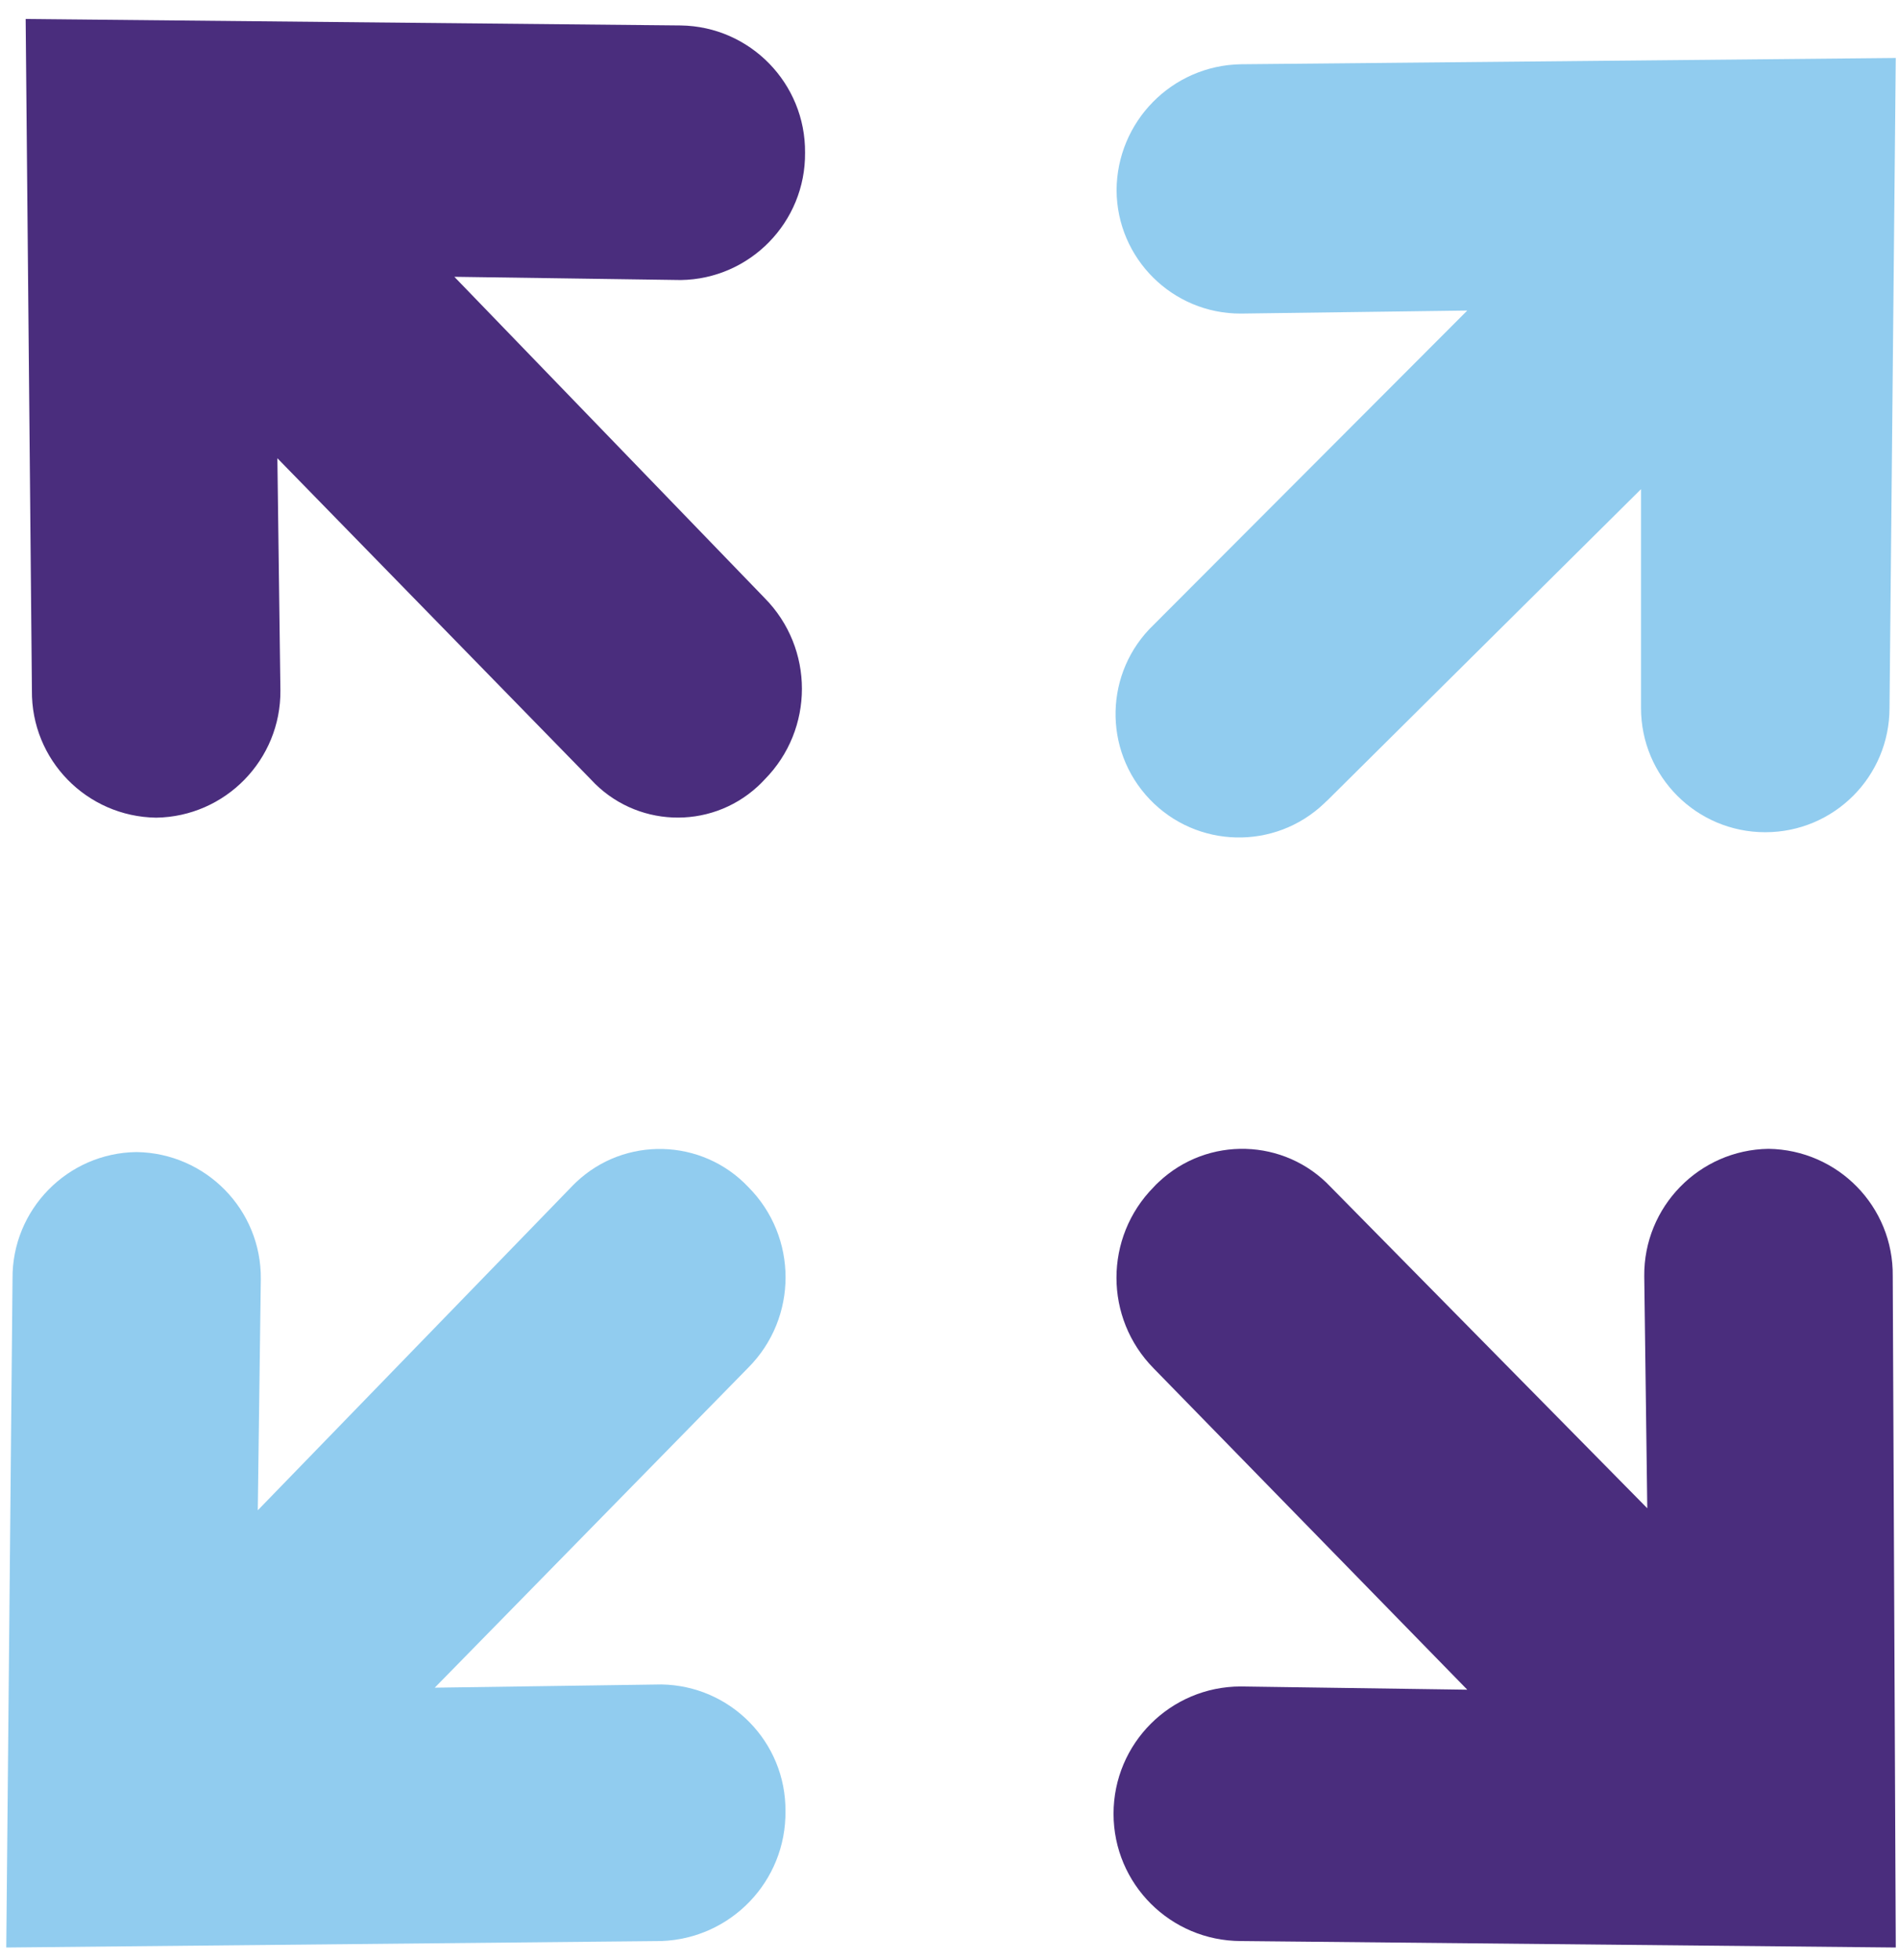
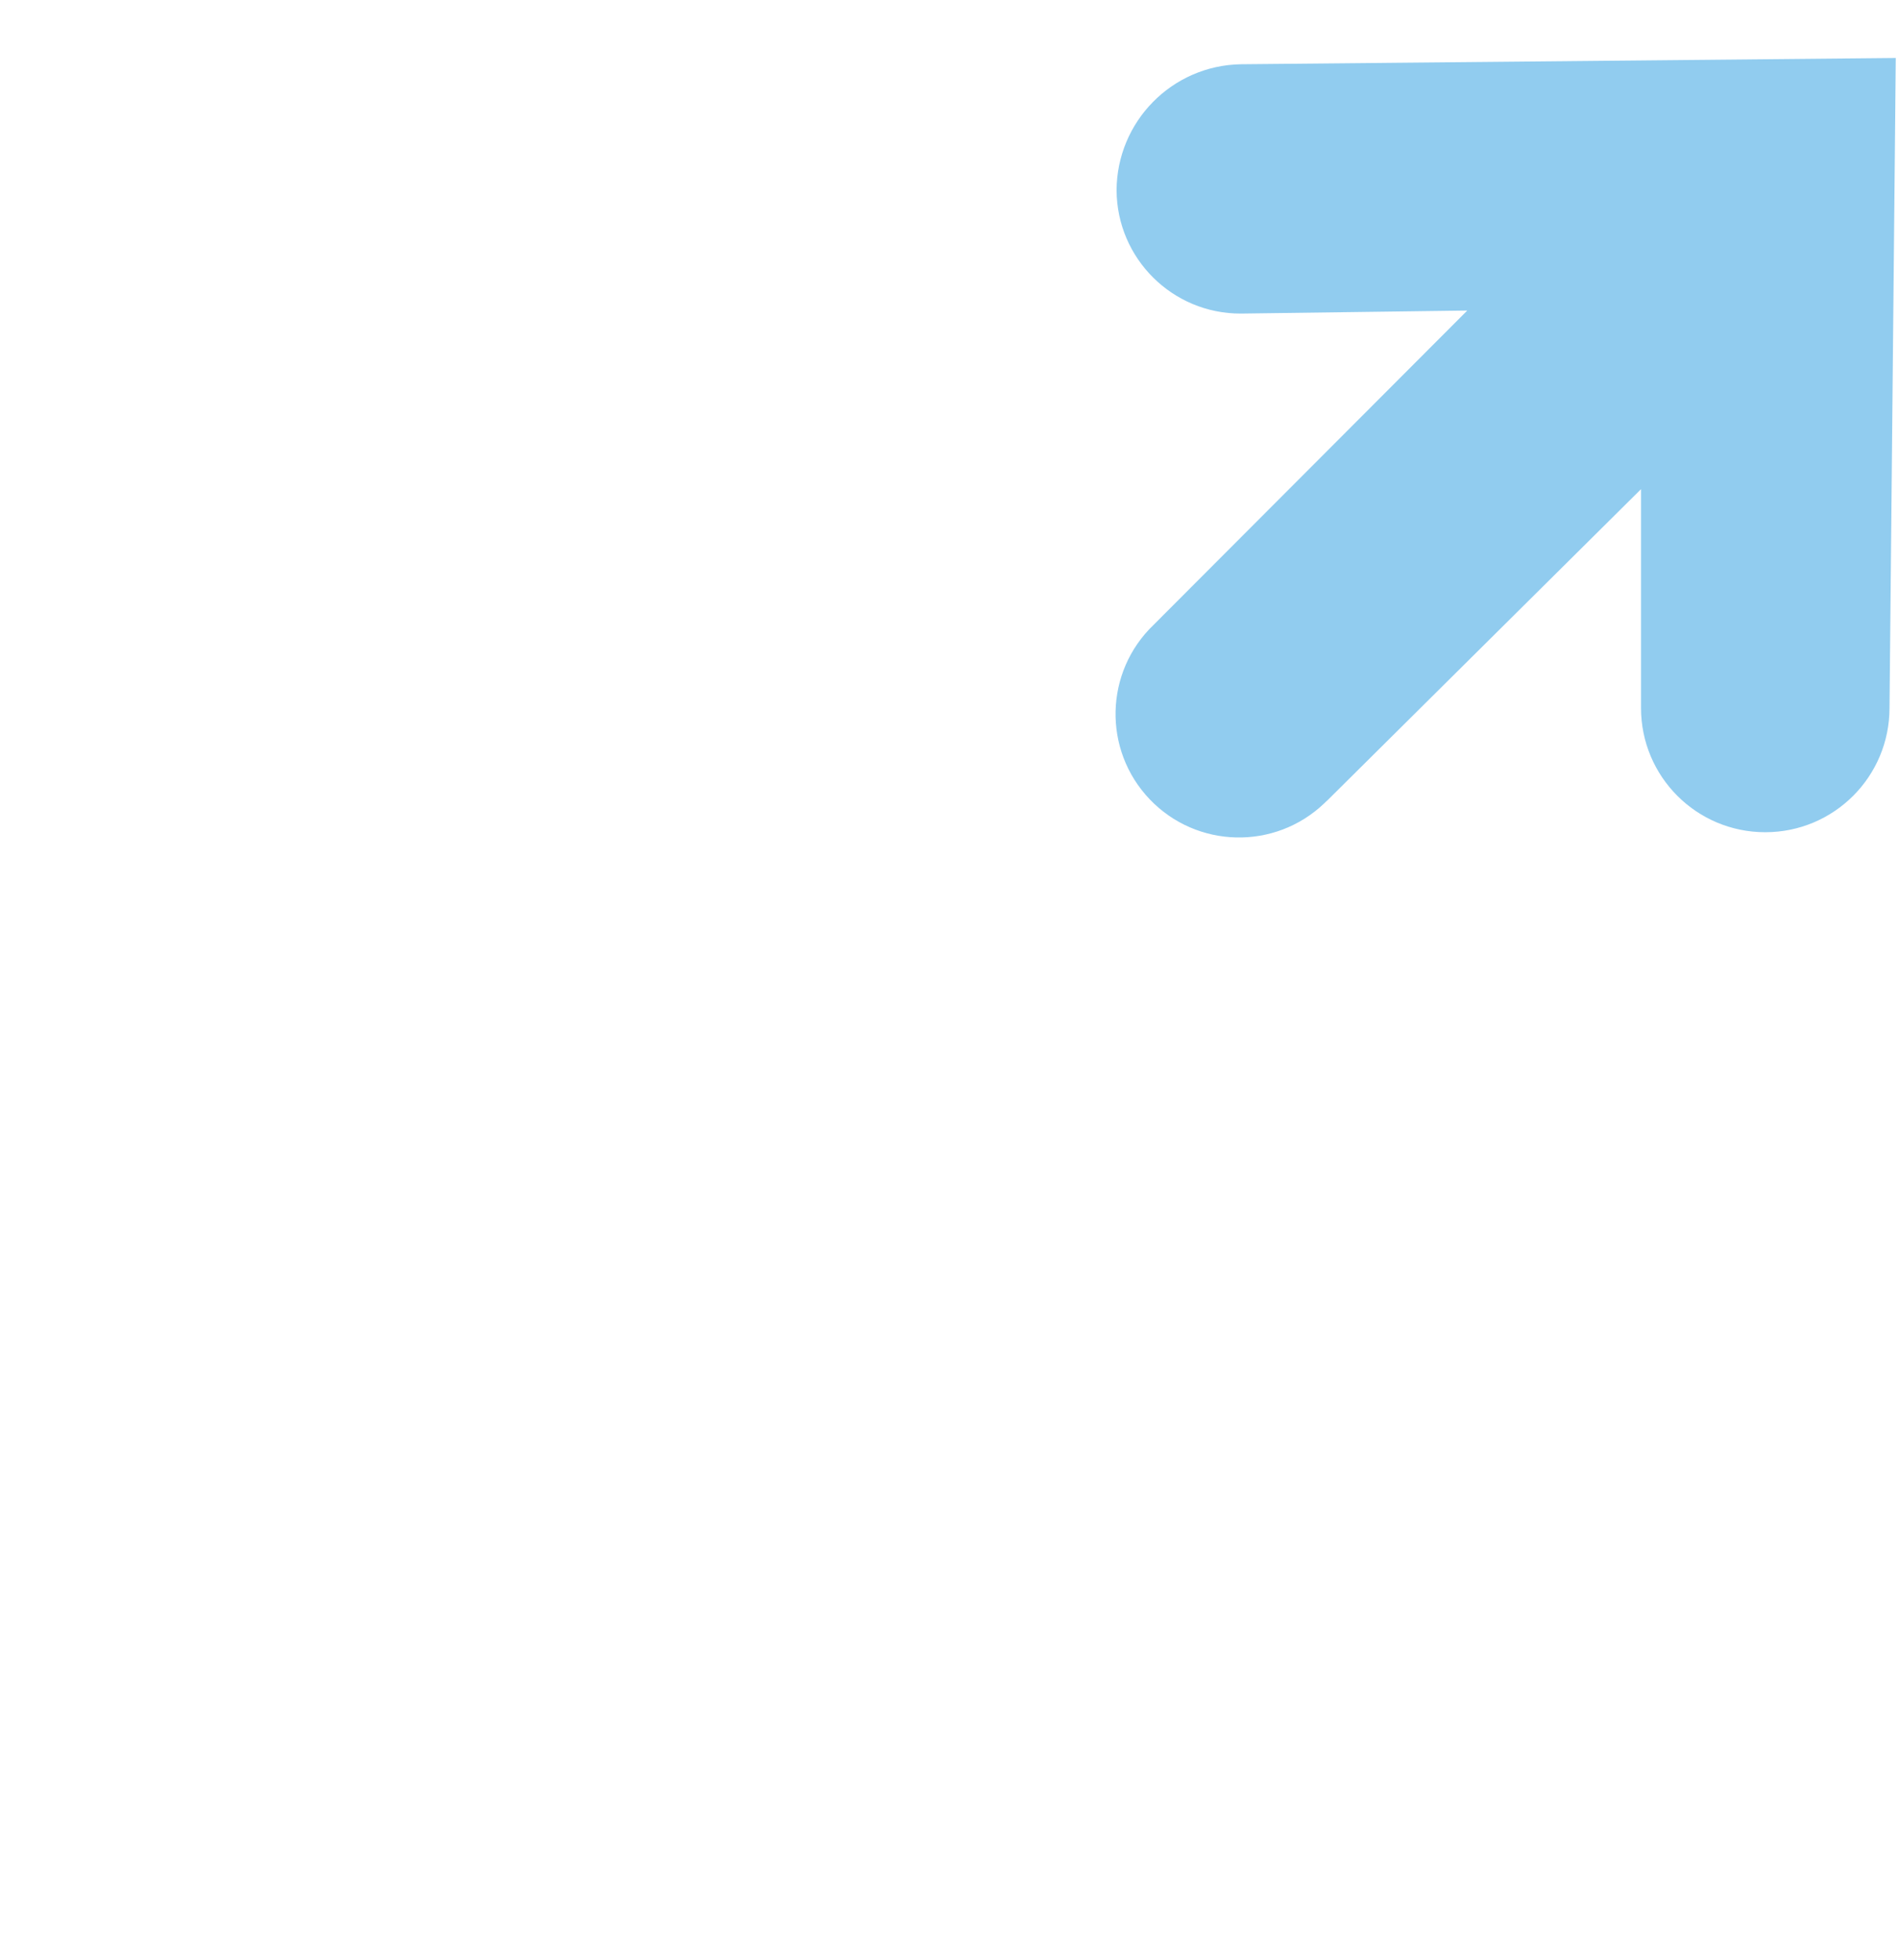
<svg xmlns="http://www.w3.org/2000/svg" width="94" height="97" viewBox="0 0 94 97" fill="none">
  <path fill-rule="evenodd" clip-rule="evenodd" d="M55.27 9.42C55.29 12.8 58.04 15.53 61.42 15.52L72.63 15.37L57.11 30.92C54.67 33.25 54.58 37.12 56.91 39.56C59.24 42 63.11 42.09 65.55 39.76C65.6 39.71 65.65 39.66 65.71 39.61L81.23 24.21V35.04C81.23 38.44 83.98 41.19 87.38 41.19C90.78 41.19 93.53 38.44 93.53 35.04L93.84 2.87L61.42 3.18C58.01 3.24 55.28 6.02 55.27 9.43V9.42Z" fill="#91CCEF" />
-   <path fill-rule="evenodd" clip-rule="evenodd" d="M87.54 56.86C84.11 56.91 81.36 59.73 81.39 63.16L81.54 74.65L65.87 58.75C63.59 56.33 59.78 56.22 57.36 58.5C57.27 58.58 57.19 58.66 57.11 58.75C54.65 61.24 54.65 65.24 57.11 67.73L72.63 83.63L61.42 83.47C57.94 83.47 55.12 86.29 55.12 89.77C55.12 93.25 57.94 96.06 61.42 96.07L93.84 96.39L93.69 63.16C93.73 59.72 90.98 56.91 87.54 56.86Z" fill="#4A2D7D" />
-   <path fill-rule="evenodd" clip-rule="evenodd" d="M7.73 40.47C11.16 40.42 13.91 37.6 13.88 34.17L13.73 22.68L29.25 38.58C31.43 40.95 35.12 41.11 37.5 38.93C37.62 38.82 37.74 38.7 37.85 38.58C40.31 36.09 40.31 32.09 37.85 29.6L22.49 13.7L33.7 13.86C37.13 13.81 39.88 10.99 39.85 7.56C39.88 4.13 37.13 1.31 33.7 1.26L1.27 0.94L1.58 34.17C1.54 37.61 4.29 40.42 7.73 40.47Z" fill="#4A2D7D" />
-   <path fill-rule="evenodd" clip-rule="evenodd" d="M38.88 89.65C38.91 86.22 36.16 83.42 32.73 83.37L21.52 83.53L37.04 67.69C39.5 65.22 39.5 61.22 37.04 58.75C34.75 56.33 30.92 56.23 28.51 58.52C28.43 58.59 28.36 58.67 28.28 58.75L12.76 74.75L12.91 63.3C12.94 59.87 10.19 57.07 6.76 57.02C3.34 57.06 0.59 59.87 0.62 63.29L0.31 96.39L32.73 96.07C36.19 95.95 38.92 93.1 38.88 89.64V89.65Z" fill="#91CCEF" />
</svg>